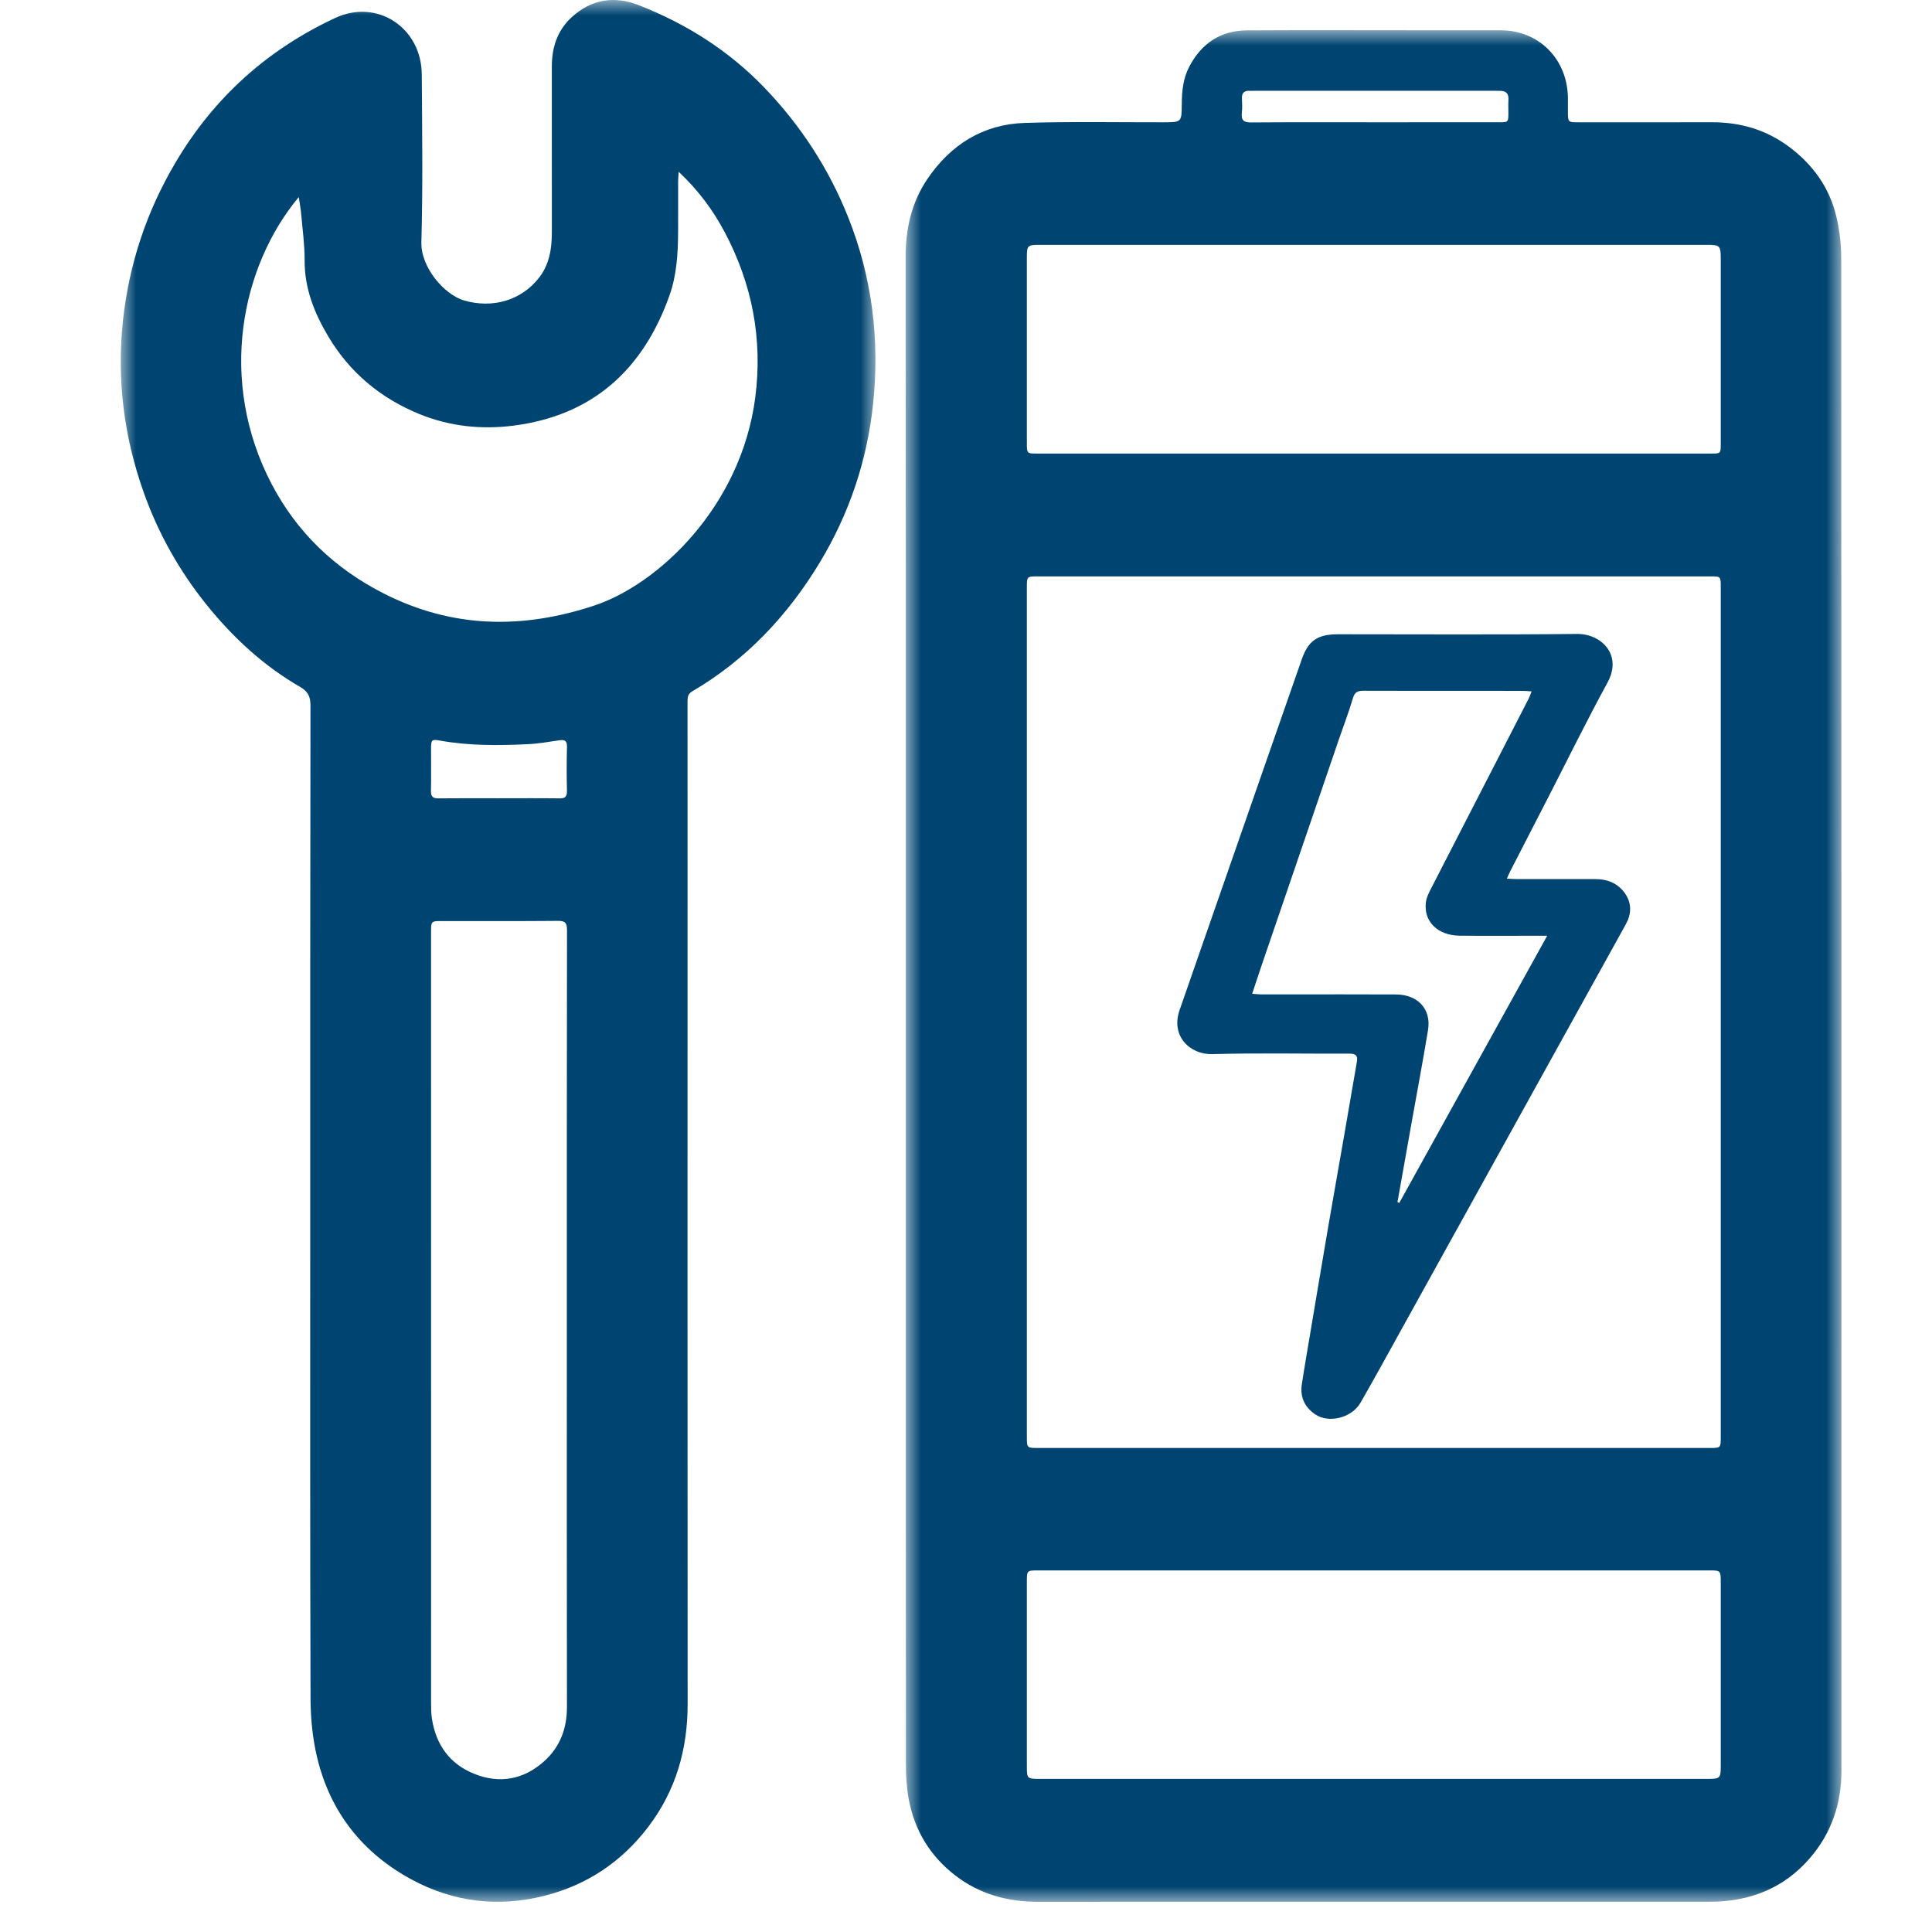
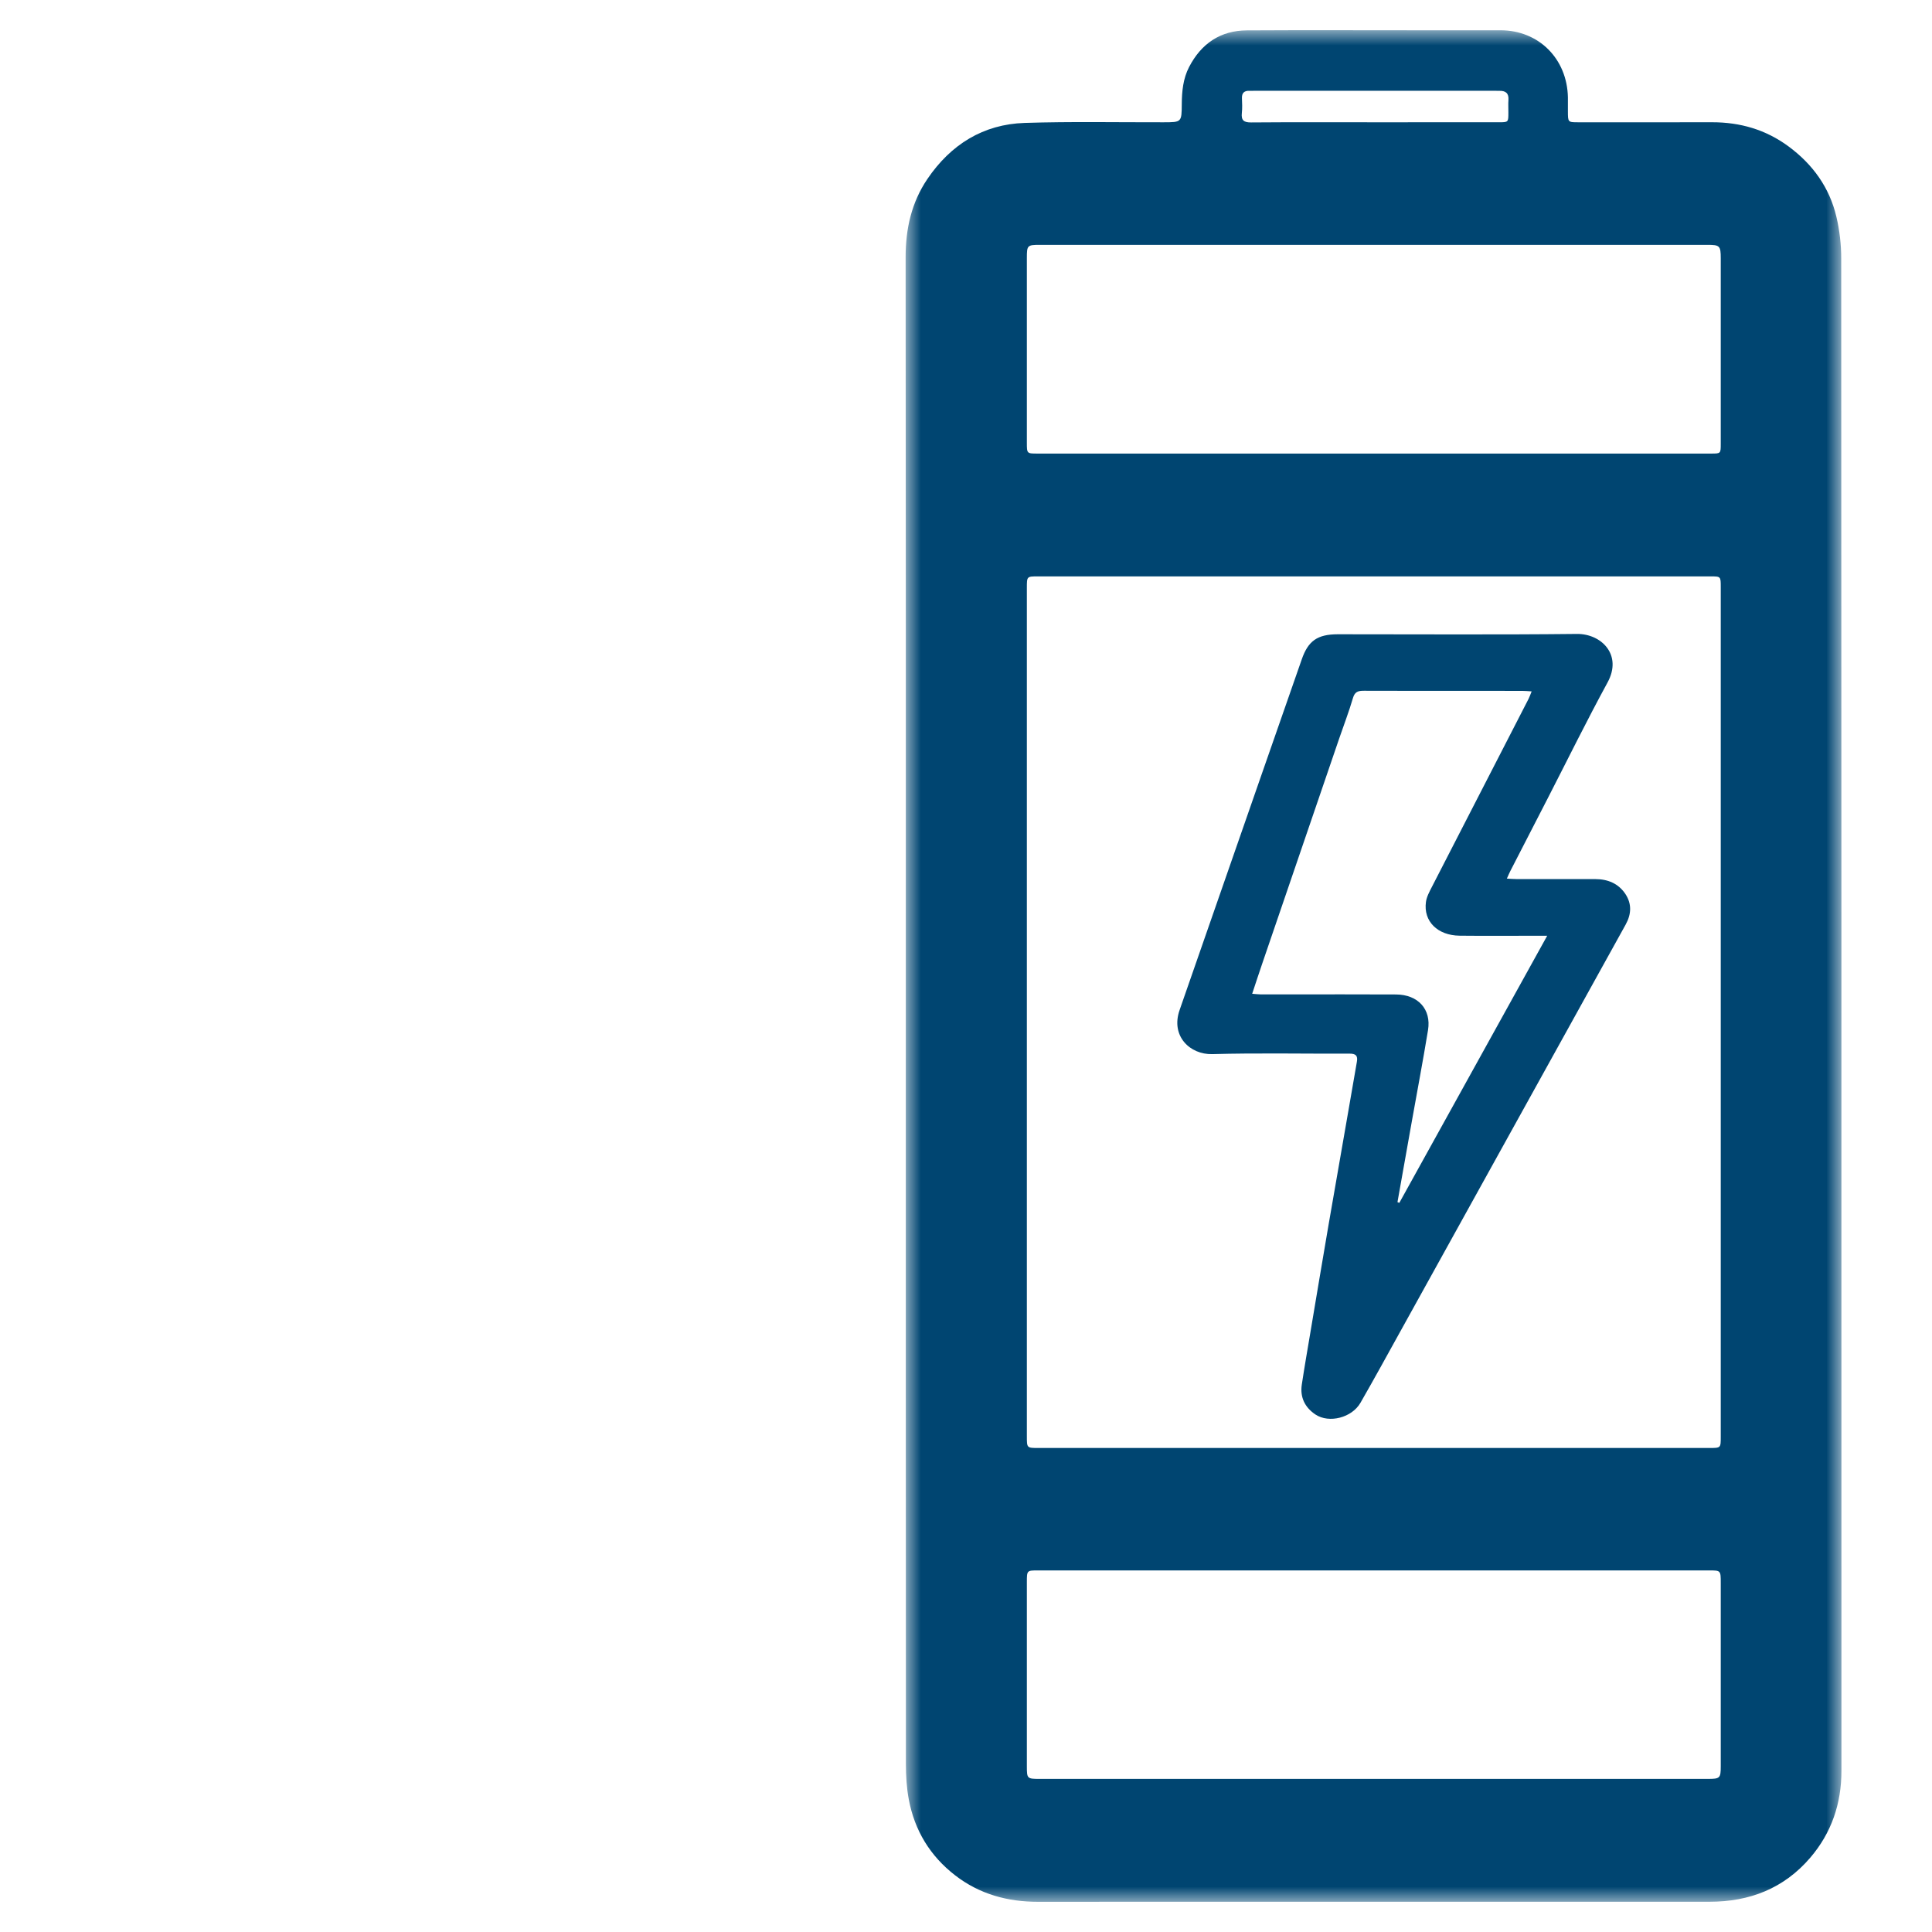
<svg xmlns="http://www.w3.org/2000/svg" xmlns:xlink="http://www.w3.org/1999/xlink" width="64px" height="64px" viewBox="0 0 64 64" version="1.1">
  <title>02</title>
  <defs>
    <polygon id="path-1" points="5.44784138e-15 0 31 0 31 62 5.44784138e-15 62" />
    <polygon id="path-3" points="-5.09997385e-16 0 25 0 25 63 -5.09997385e-16 63" />
  </defs>
  <g id="02" stroke="none" stroke-width="1" fill="none" fill-rule="evenodd">
    <g id="Group-9" transform="translate(4, 0)">
      <g id="Group-3" transform="translate(26, 1)">
        <mask id="mask-2" fill="white">
          <use xlink:href="#path-1" />
        </mask>
        <g id="Clip-2" />
        <path d="M15.562,3.051 L15.754,3.051 C17.054,3.051 18.355,3.051 19.656,3.05 C19.967,3.05 19.967,3.049 19.967,2.726 C19.968,2.588 19.959,2.45 19.969,2.313 C19.986,2.087 19.875,2.005 19.67,2.009 C19.606,2.01 19.542,2.007 19.478,2.007 C16.845,2.007 14.212,2.007 11.579,2.007 C11.515,2.007 11.451,2.011 11.387,2.008 C11.22,2.003 11.134,2.076 11.141,2.254 C11.147,2.416 11.156,2.579 11.138,2.739 C11.111,2.986 11.203,3.058 11.445,3.056 C12.817,3.045 14.19,3.051 15.562,3.051 L15.562,3.051 Z M15.523,51.022 C11.812,51.022 8.102,51.022 4.391,51.022 C4.016,51.022 4.016,51.023 4.016,51.411 C4.016,53.444 4.016,55.476 4.016,57.509 C4.016,57.918 4.026,57.928 4.433,57.928 C11.814,57.928 19.196,57.928 26.577,57.928 C26.977,57.928 27.002,57.904 27.002,57.507 C27.002,55.483 27.002,53.458 27.002,51.434 C27.002,51.022 27.002,51.022 26.607,51.022 L15.523,51.022 Z M15.506,14.026 C19.232,14.026 22.958,14.026 26.684,14.025 C27.001,14.025 27.002,14.024 27.002,13.703 C27.002,11.655 27.002,9.606 27.002,7.557 C27.002,7.145 26.969,7.111 26.568,7.111 C19.195,7.111 11.822,7.111 4.449,7.111 C4.031,7.111 4.016,7.127 4.016,7.545 C4.016,9.586 4.016,11.626 4.016,13.667 C4.016,14.025 4.016,14.025 4.375,14.025 C8.085,14.026 11.795,14.026 15.506,14.026 L15.506,14.026 Z M27.002,32.557 C27.002,27.852 27.002,23.147 27.002,18.442 C27.002,18.095 27.002,18.094 26.665,18.094 C19.236,18.094 11.806,18.094 4.377,18.094 C4.016,18.094 4.016,18.095 4.016,18.472 C4.016,27.841 4.016,37.21 4.016,46.579 C4.016,46.966 4.016,46.966 4.393,46.966 C11.807,46.966 19.221,46.966 26.634,46.966 C27.002,46.966 27.002,46.966 27.002,46.598 C27.002,41.918 27.002,37.237 27.002,32.557 L27.002,32.557 Z M0.006,32.496 C0.006,24.172 0.009,15.848 1.36779476e-13,7.524 C-0.001,6.579 0.195,5.705 0.722,4.928 C1.497,3.786 2.571,3.116 3.944,3.072 C5.475,3.023 7.008,3.054 8.54,3.051 C9.145,3.05 9.143,3.051 9.148,2.446 C9.151,2.023 9.192,1.604 9.389,1.222 C9.794,0.44 10.431,0.011 11.306,0.006 C13.189,-0.005 15.073,0.003 16.956,0.003 C17.874,0.003 18.791,0.002 19.709,0.003 C20.971,0.004 21.914,0.944 21.939,2.226 C21.941,2.379 21.939,2.533 21.939,2.687 C21.94,3.05 21.94,3.051 22.287,3.051 C23.763,3.051 25.239,3.053 26.715,3.05 C27.644,3.049 28.494,3.293 29.25,3.852 C30.045,4.44 30.602,5.205 30.832,6.178 C30.939,6.629 30.993,7.104 30.993,7.568 C31.001,22.005 31,36.443 31,50.881 C31,53.14 30.998,55.399 31,57.659 C31.001,58.746 30.67,59.716 29.969,60.536 C29.093,61.561 27.952,61.998 26.633,61.998 C22.731,61.999 18.828,61.998 14.926,61.998 C11.415,61.998 7.904,61.996 4.393,62 C3.381,62.001 2.451,61.75 1.639,61.122 C0.812,60.483 0.295,59.636 0.104,58.602 C0.033,58.223 0.01,57.831 0.009,57.444 C0.004,49.128 0.005,40.812 0.006,32.496 L0.006,32.496 Z" id="Fill-1" fill="#004571" mask="url(#mask-2)" />
      </g>
      <g id="Group-6">
        <mask id="mask-4" fill="white">
          <use xlink:href="#path-3" />
        </mask>
        <g id="Clip-5" />
-         <path d="M12.508,26.444 C13.184,26.444 13.86,26.438 14.537,26.447 C14.725,26.45 14.785,26.387 14.781,26.198 C14.77,25.713 14.768,25.228 14.782,24.744 C14.787,24.534 14.704,24.498 14.526,24.523 C14.18,24.574 13.834,24.636 13.486,24.652 C12.516,24.697 11.546,24.707 10.583,24.534 C10.298,24.482 10.28,24.509 10.279,24.794 C10.278,25.262 10.286,25.731 10.276,26.199 C10.272,26.393 10.344,26.449 10.527,26.447 C11.187,26.439 11.848,26.444 12.508,26.444 M5.897,6.528 C3.979,8.829 3.214,12.614 4.992,16.023 C5.837,17.642 7.097,18.84 8.716,19.662 C10.989,20.815 13.302,20.85 15.689,20.059 C17.78,19.367 20.54,16.813 21.018,13.176 C21.271,11.243 20.918,9.411 20.008,7.693 C19.62,6.959 19.133,6.303 18.482,5.69 C18.473,5.842 18.464,5.926 18.464,6.011 C18.463,6.569 18.466,7.127 18.463,7.686 C18.459,8.392 18.418,9.102 18.184,9.768 C17.313,12.244 15.631,13.76 13.024,14.098 C11.962,14.236 10.906,14.128 9.902,13.72 C8.621,13.199 7.595,12.353 6.878,11.151 C6.417,10.378 6.085,9.557 6.091,8.62 C6.094,8.107 6.02,7.593 5.976,7.08 C5.962,6.916 5.93,6.753 5.897,6.528 M14.777,43.823 C14.777,39.487 14.775,35.151 14.783,30.815 C14.783,30.569 14.72,30.502 14.477,30.505 C13.203,30.517 11.928,30.51 10.653,30.511 C10.279,30.511 10.279,30.511 10.279,30.893 C10.279,39.395 10.279,47.898 10.28,56.4 C10.28,56.577 10.281,56.757 10.308,56.932 C10.442,57.81 10.911,58.446 11.723,58.766 C12.555,59.095 13.345,58.952 14.019,58.35 C14.549,57.877 14.783,57.266 14.781,56.54 C14.773,52.301 14.777,48.062 14.777,43.823 M6.277,40.114 C6.277,34.532 6.275,28.95 6.285,23.368 C6.285,23.069 6.196,22.902 5.944,22.756 C4.737,22.061 3.725,21.126 2.852,20.044 C1.949,18.924 1.244,17.677 0.76,16.31 C0.107,14.47 -0.135,12.577 0.072,10.632 C0.273,8.749 0.858,6.998 1.822,5.371 C3.097,3.218 4.866,1.639 7.107,0.594 C8.489,-0.05 9.962,0.909 9.972,2.471 C9.984,4.323 10.01,6.177 9.959,8.028 C9.937,8.857 10.722,9.765 11.375,9.954 C12.309,10.224 13.259,9.96 13.851,9.207 C14.197,8.767 14.281,8.246 14.281,7.701 C14.28,5.873 14.282,4.045 14.28,2.216 C14.279,1.572 14.461,1.006 14.943,0.566 C15.602,-0.035 16.362,-0.143 17.167,0.174 C18.73,0.788 20.132,1.669 21.309,2.891 C22.512,4.141 23.45,5.57 24.097,7.197 C24.887,9.181 25.144,11.233 24.925,13.354 C24.729,15.251 24.131,17.019 23.155,18.635 C22.092,20.394 20.711,21.86 18.932,22.901 C18.783,22.988 18.775,23.103 18.775,23.245 C18.776,25.186 18.776,27.128 18.776,29.07 C18.776,38.195 18.772,47.32 18.779,56.446 C18.78,57.953 18.386,59.318 17.476,60.515 C16.588,61.683 15.435,62.448 14.025,62.803 C12.5,63.188 11.024,63.008 9.644,62.266 C8.023,61.393 6.942,60.042 6.506,58.221 C6.353,57.584 6.289,56.911 6.287,56.253 C6.27,50.874 6.277,45.494 6.277,40.114" id="Fill-4" fill="#004571" mask="url(#mask-4)" />
      </g>
-       <path d="M46.738,22.903 C46.608,22.895 46.519,22.886 46.43,22.886 C46.001,22.884 45.572,22.885 45.144,22.885 C43.823,22.885 42.503,22.887 41.183,22.882 C40.993,22.881 40.879,22.913 40.819,23.121 C40.687,23.573 40.516,24.015 40.363,24.463 C39.516,26.94 38.668,29.417 37.822,31.894 C37.709,32.224 37.601,32.555 37.48,32.92 C37.596,32.929 37.676,32.939 37.756,32.94 C38.05,32.942 38.344,32.941 38.639,32.941 C39.841,32.941 41.044,32.936 42.246,32.943 C42.975,32.947 43.418,33.433 43.305,34.124 C43.139,35.137 42.947,36.146 42.767,37.157 C42.609,38.045 42.451,38.933 42.293,39.822 C42.313,39.83 42.334,39.839 42.354,39.847 C43.976,36.917 45.599,33.987 47.253,30.998 L46.877,30.998 C46.036,30.998 45.195,31.005 44.354,30.996 C43.62,30.988 43.149,30.52 43.236,29.88 C43.259,29.709 43.35,29.542 43.431,29.384 C44.497,27.306 45.566,25.23 46.634,23.154 C46.669,23.085 46.694,23.011 46.738,22.903 M45.917,29.105 C46.046,29.112 46.134,29.12 46.223,29.12 C47.097,29.121 47.972,29.12 48.846,29.121 C49.259,29.122 49.607,29.265 49.838,29.606 C50.06,29.936 50.043,30.281 49.854,30.624 C49.325,31.578 48.797,32.533 48.268,33.488 C46.32,37.005 44.373,40.522 42.424,44.04 C41.975,44.85 41.53,45.664 41.068,46.468 C40.783,46.965 40.027,47.157 39.577,46.858 C39.222,46.621 39.061,46.283 39.124,45.865 C39.213,45.277 39.315,44.691 39.414,44.104 C39.612,42.923 39.81,41.742 40.012,40.562 C40.181,39.576 40.358,38.59 40.529,37.604 C40.67,36.794 40.806,35.984 40.948,35.175 C40.984,34.972 40.916,34.901 40.698,34.903 C39.184,34.91 37.67,34.877 36.158,34.919 C35.422,34.939 34.775,34.325 35.075,33.461 C35.99,30.83 36.906,28.2 37.822,25.57 C38.255,24.327 38.691,23.086 39.122,21.843 C39.334,21.231 39.638,21.012 40.317,21.011 C42.957,21.01 45.598,21.029 48.238,21 C49.043,20.991 49.753,21.688 49.253,22.606 C48.567,23.866 47.934,25.153 47.279,26.429 C46.863,27.238 46.446,28.046 46.031,28.855 C45.995,28.924 45.966,28.998 45.917,29.105" id="Fill-7" fill="#004571" />
+       <path d="M46.738,22.903 C46.608,22.895 46.519,22.886 46.43,22.886 C46.001,22.884 45.572,22.885 45.144,22.885 C43.823,22.885 42.503,22.887 41.183,22.882 C40.993,22.881 40.879,22.913 40.819,23.121 C40.687,23.573 40.516,24.015 40.363,24.463 C39.516,26.94 38.668,29.417 37.822,31.894 C37.709,32.224 37.601,32.555 37.48,32.92 C37.596,32.929 37.676,32.939 37.756,32.94 C38.05,32.942 38.344,32.941 38.639,32.941 C39.841,32.941 41.044,32.936 42.246,32.943 C42.975,32.947 43.418,33.433 43.305,34.124 C43.139,35.137 42.947,36.146 42.767,37.157 C42.609,38.045 42.451,38.933 42.293,39.822 C42.313,39.83 42.334,39.839 42.354,39.847 C43.976,36.917 45.599,33.987 47.253,30.998 L46.877,30.998 C46.036,30.998 45.195,31.005 44.354,30.996 C43.62,30.988 43.149,30.52 43.236,29.88 C43.259,29.709 43.35,29.542 43.431,29.384 C44.497,27.306 45.566,25.23 46.634,23.154 C46.669,23.085 46.694,23.011 46.738,22.903 M45.917,29.105 C46.046,29.112 46.134,29.12 46.223,29.12 C47.097,29.121 47.972,29.12 48.846,29.121 C49.259,29.122 49.607,29.265 49.838,29.606 C50.06,29.936 50.043,30.281 49.854,30.624 C49.325,31.578 48.797,32.533 48.268,33.488 C46.32,37.005 44.373,40.522 42.424,44.04 C41.975,44.85 41.53,45.664 41.068,46.468 C40.783,46.965 40.027,47.157 39.577,46.858 C39.222,46.621 39.061,46.283 39.124,45.865 C39.213,45.277 39.315,44.691 39.414,44.104 C39.612,42.923 39.81,41.742 40.012,40.562 C40.67,36.794 40.806,35.984 40.948,35.175 C40.984,34.972 40.916,34.901 40.698,34.903 C39.184,34.91 37.67,34.877 36.158,34.919 C35.422,34.939 34.775,34.325 35.075,33.461 C35.99,30.83 36.906,28.2 37.822,25.57 C38.255,24.327 38.691,23.086 39.122,21.843 C39.334,21.231 39.638,21.012 40.317,21.011 C42.957,21.01 45.598,21.029 48.238,21 C49.043,20.991 49.753,21.688 49.253,22.606 C48.567,23.866 47.934,25.153 47.279,26.429 C46.863,27.238 46.446,28.046 46.031,28.855 C45.995,28.924 45.966,28.998 45.917,29.105" id="Fill-7" fill="#004571" />
    </g>
  </g>
</svg>